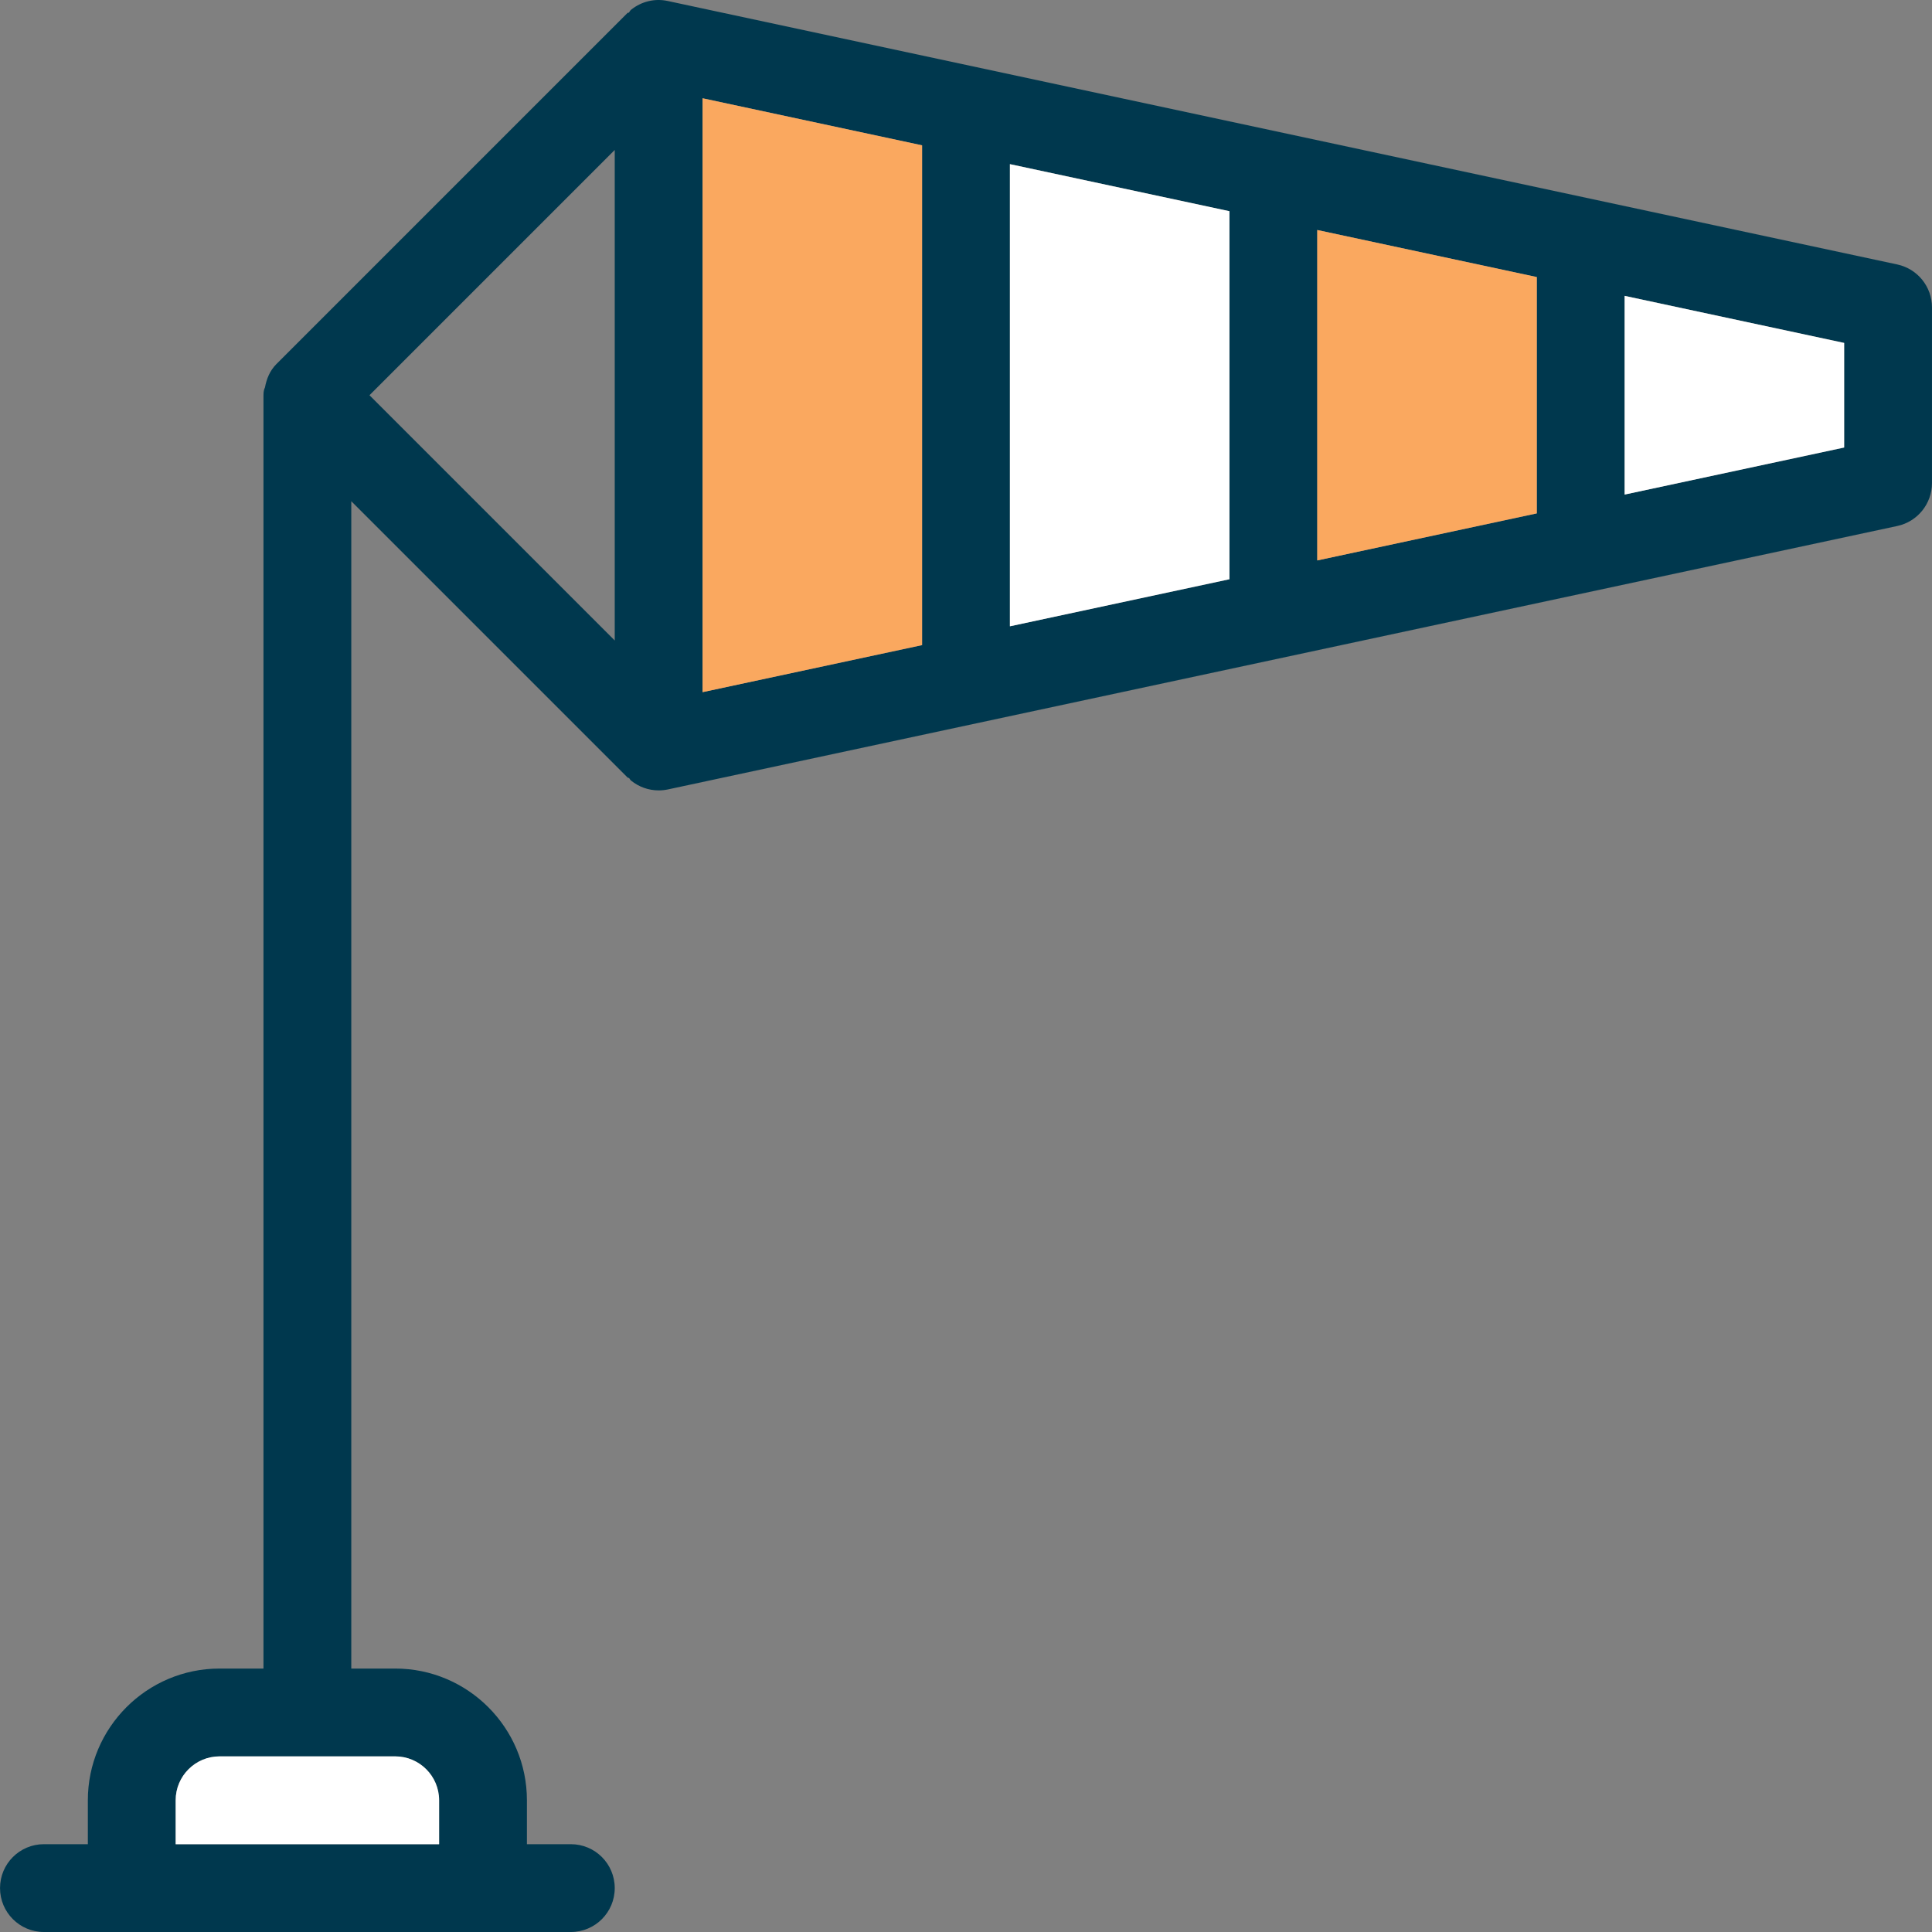
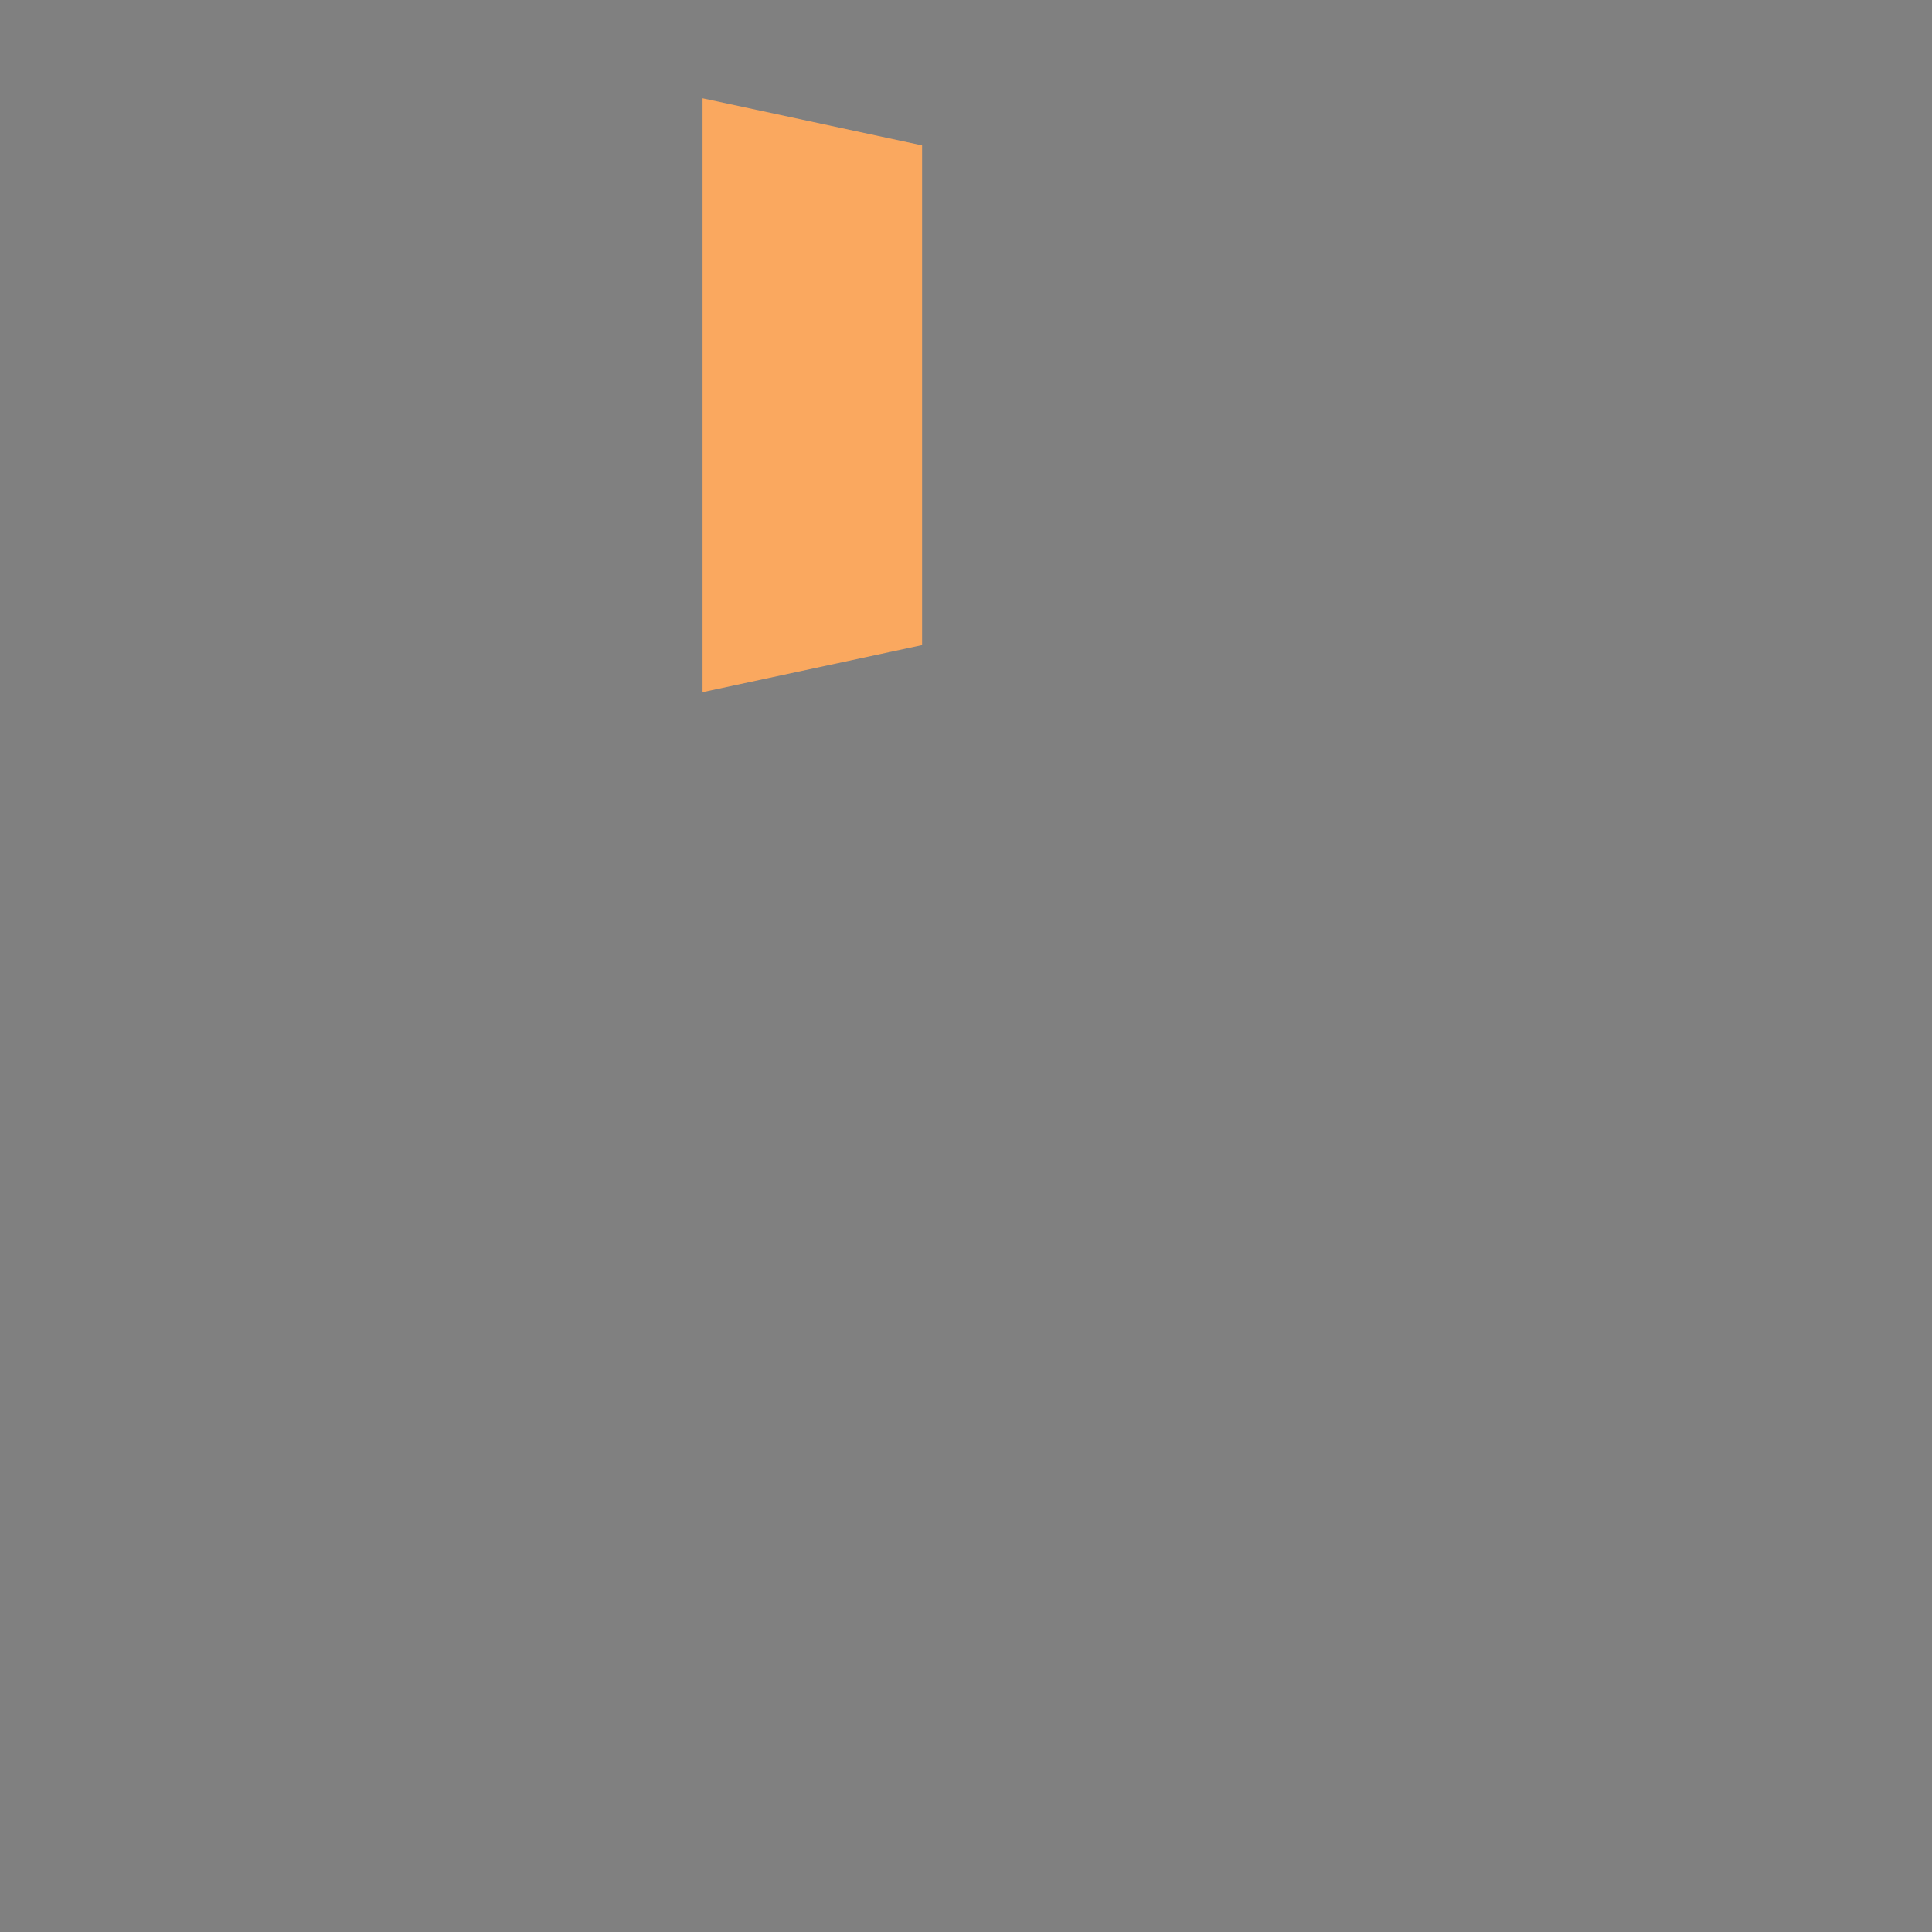
<svg xmlns="http://www.w3.org/2000/svg" height="800px" width="800px" version="1.1" id="Layer_1" viewBox="0 0 512.003 512.003" xml:space="preserve">
  <rect x="0" y="0" width="512.003" height="512.003" fill="#808080" stroke="none" />
-   <path style="fill:#00384E;" d="M502.803,70.087L176.992,0.27c-3.491-0.768-7.028,0.128-9.763,2.327  c-0.268,0.209-0.372,0.547-0.617,0.78c-0.093,0.058-0.198-0.058-0.291,0.035L73.233,96.501c-1.734,1.745-2.595,3.933-3.014,6.179  c-0.233,0.454-0.396,1.059-0.396,2.06v337.447H58.188c-19.246,0-34.908,15.662-34.908,34.908v11.636H11.643  c-6.435,0-11.636,5.201-11.636,11.636s5.201,11.636,11.636,11.636h139.633c6.435,0,11.636-5.201,11.636-11.636  s-5.201-11.636-11.636-11.636H139.64v-11.636c0-19.246-15.662-34.908-34.908-34.908H93.096V132.829l73.226,73.226  c0.116,0.116,0.233,0.07,0.361,0.116c0.221,0.209,0.314,0.512,0.559,0.698c2.095,1.699,4.678,2.595,7.319,2.595  c0.803,0,1.629-0.081,2.444-0.256l325.811-69.817c5.353-1.152,9.181-5.888,9.181-11.38V81.467  C511.996,75.975,508.167,71.239,502.803,70.087z M116.368,477.095v11.636H46.552v-11.636c0-6.423,5.213-11.636,11.636-11.636h46.544  C111.155,465.458,116.368,470.671,116.368,477.095z M162.913,39.74v129.998l-64.999-64.999L162.913,39.74z M186.185,26.044  l58.18,12.462V170.96l-58.18,12.462V26.044z M267.638,43.499l58.18,12.462v97.545l-58.18,12.462V43.499z M349.09,60.953  l58.181,12.462v62.637l-58.181,12.462V60.953z M488.723,118.598l-58.181,12.462V78.407l58.181,12.462V118.598z" />
  <polygon style="fill:#FAA85F;" points="186.185,26.044 244.365,38.518 244.365,170.96 186.185,183.434 " />
-   <polygon style="fill:#FFFFFF;" points="267.638,43.499 325.818,55.972 325.818,153.506 267.638,165.98 " />
-   <polygon style="fill:#FAA85F;" points="349.09,60.953 407.271,73.427 407.271,136.052 349.09,148.526 " />
  <g>
-     <polygon style="fill:#FFFFFF;" points="488.723,118.598 430.543,131.072 430.543,78.407 488.723,90.881  " />
-     <path style="fill:#FFFFFF;" d="M116.368,477.095v11.636H46.552v-11.636c0-6.423,5.213-11.636,11.636-11.636h46.544   C111.155,465.458,116.368,470.671,116.368,477.095z" />
-   </g>
+     </g>
</svg>